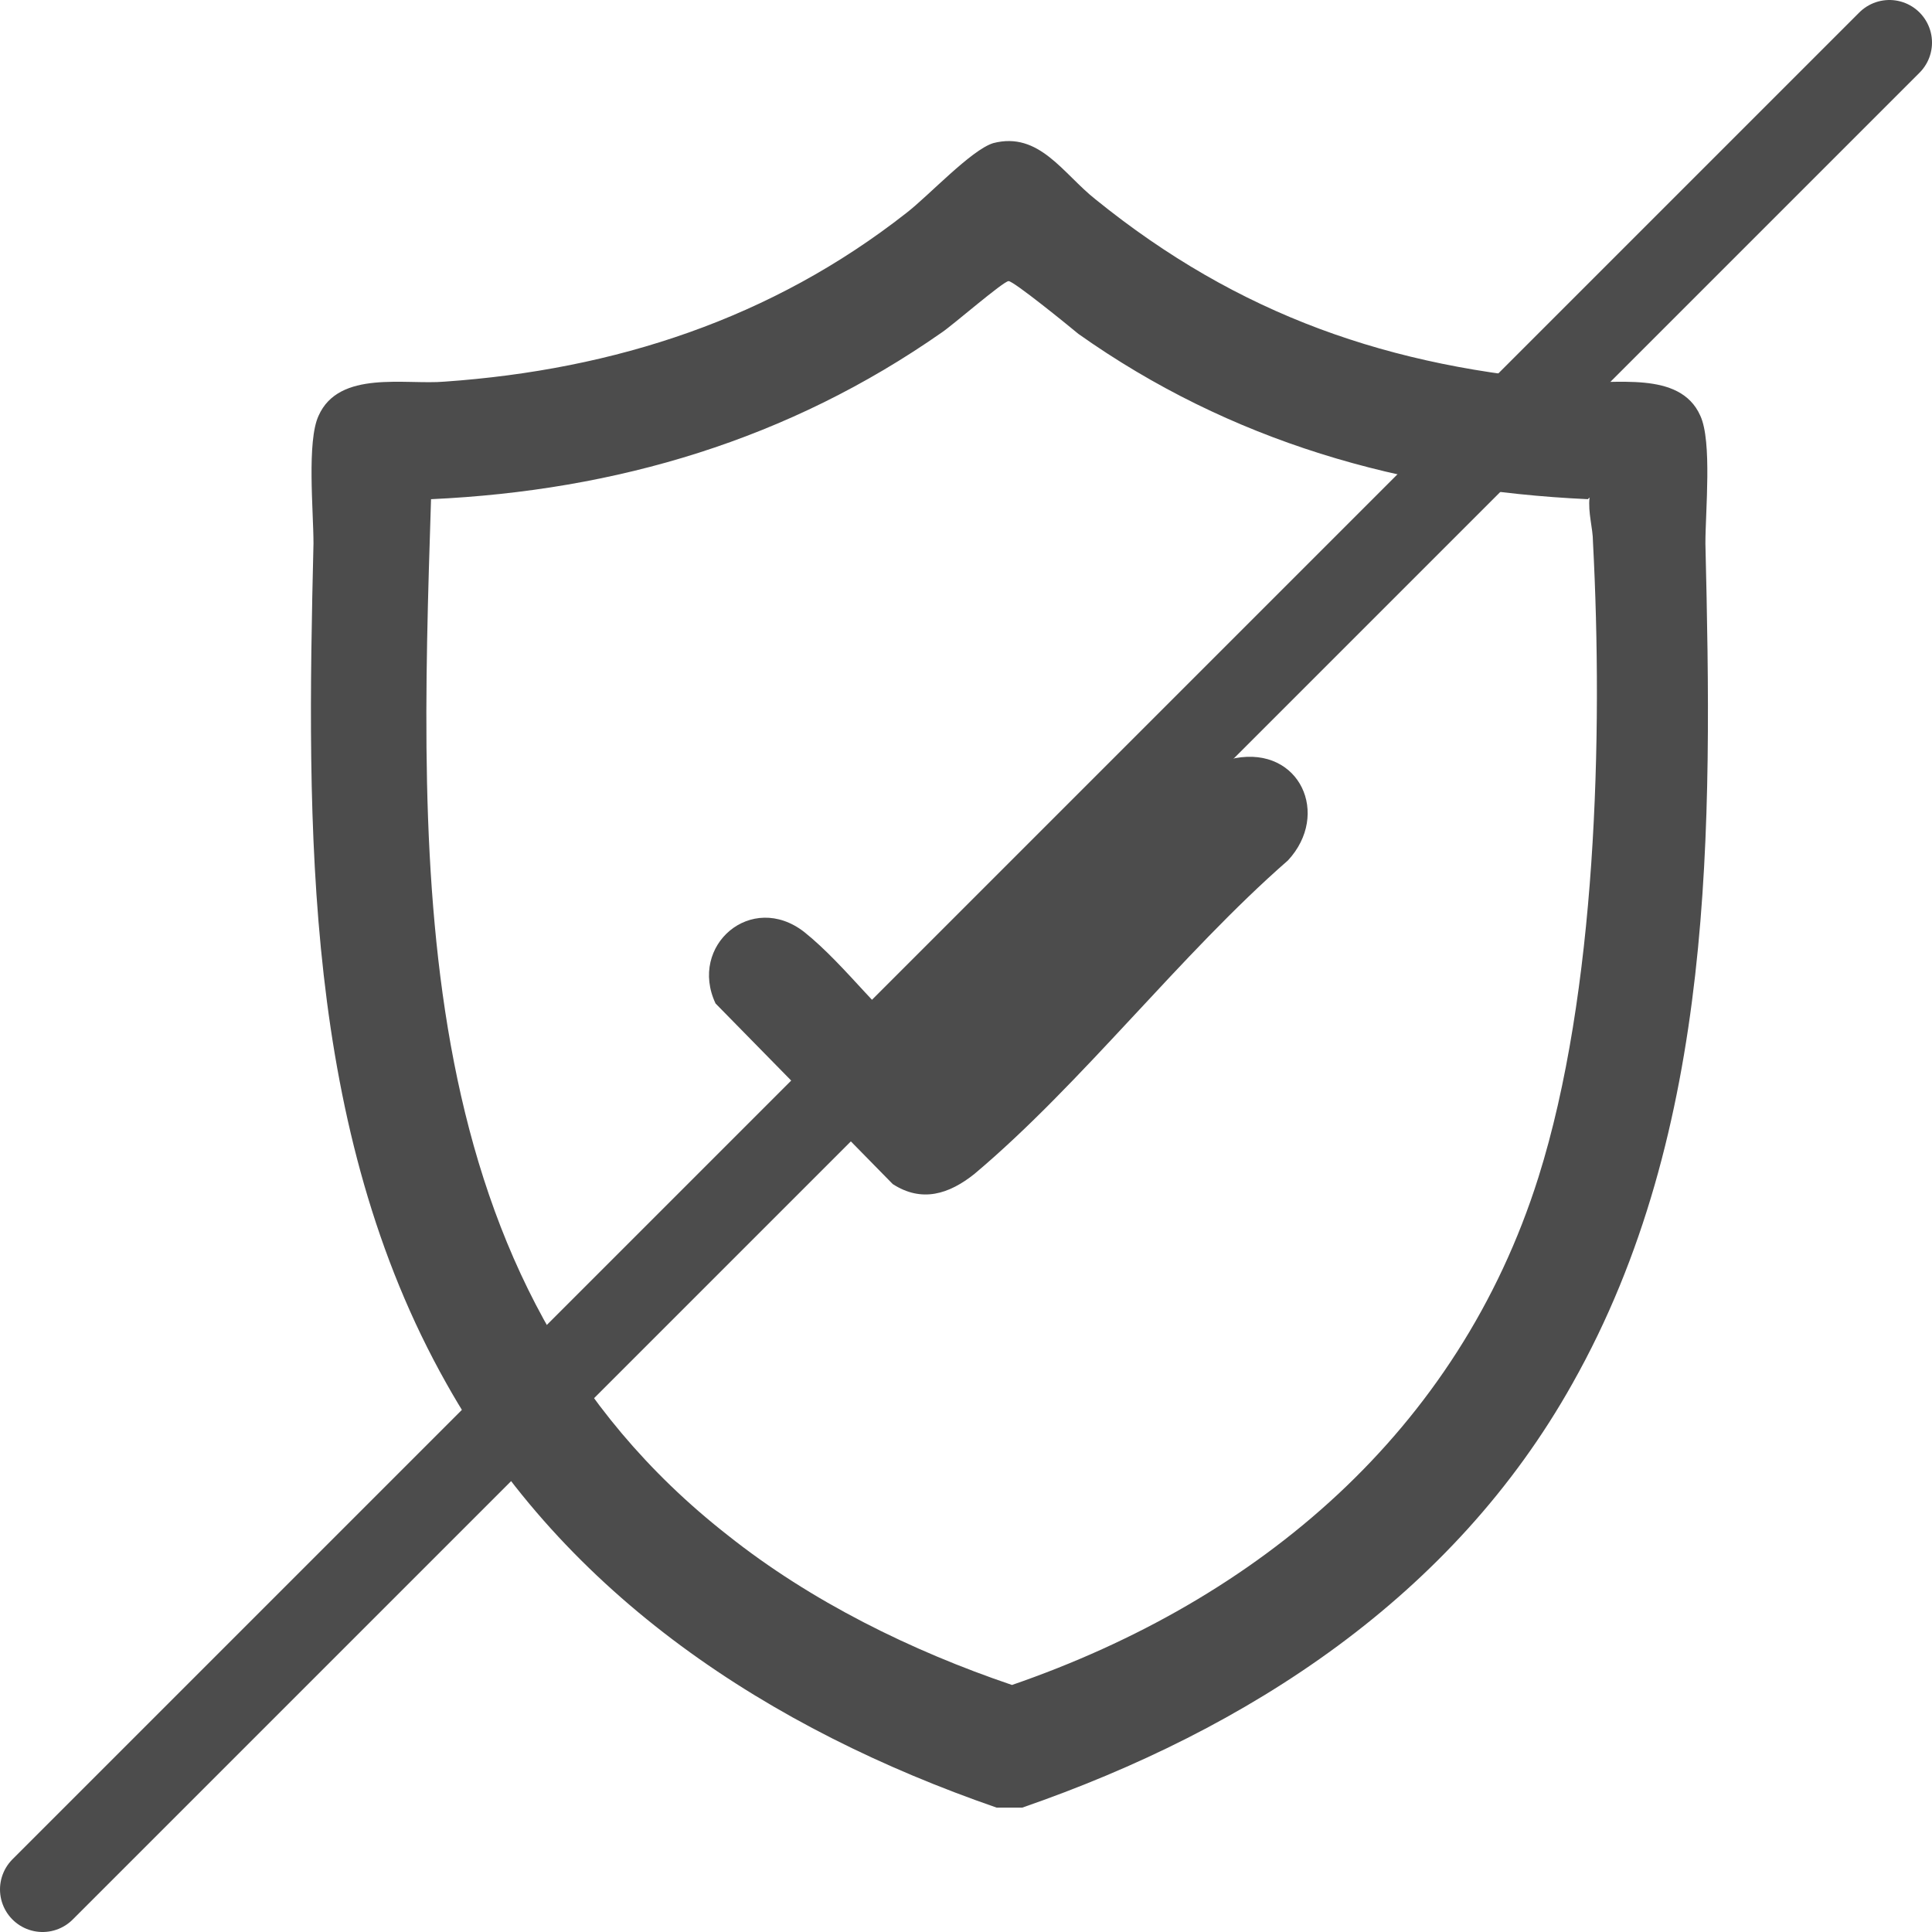
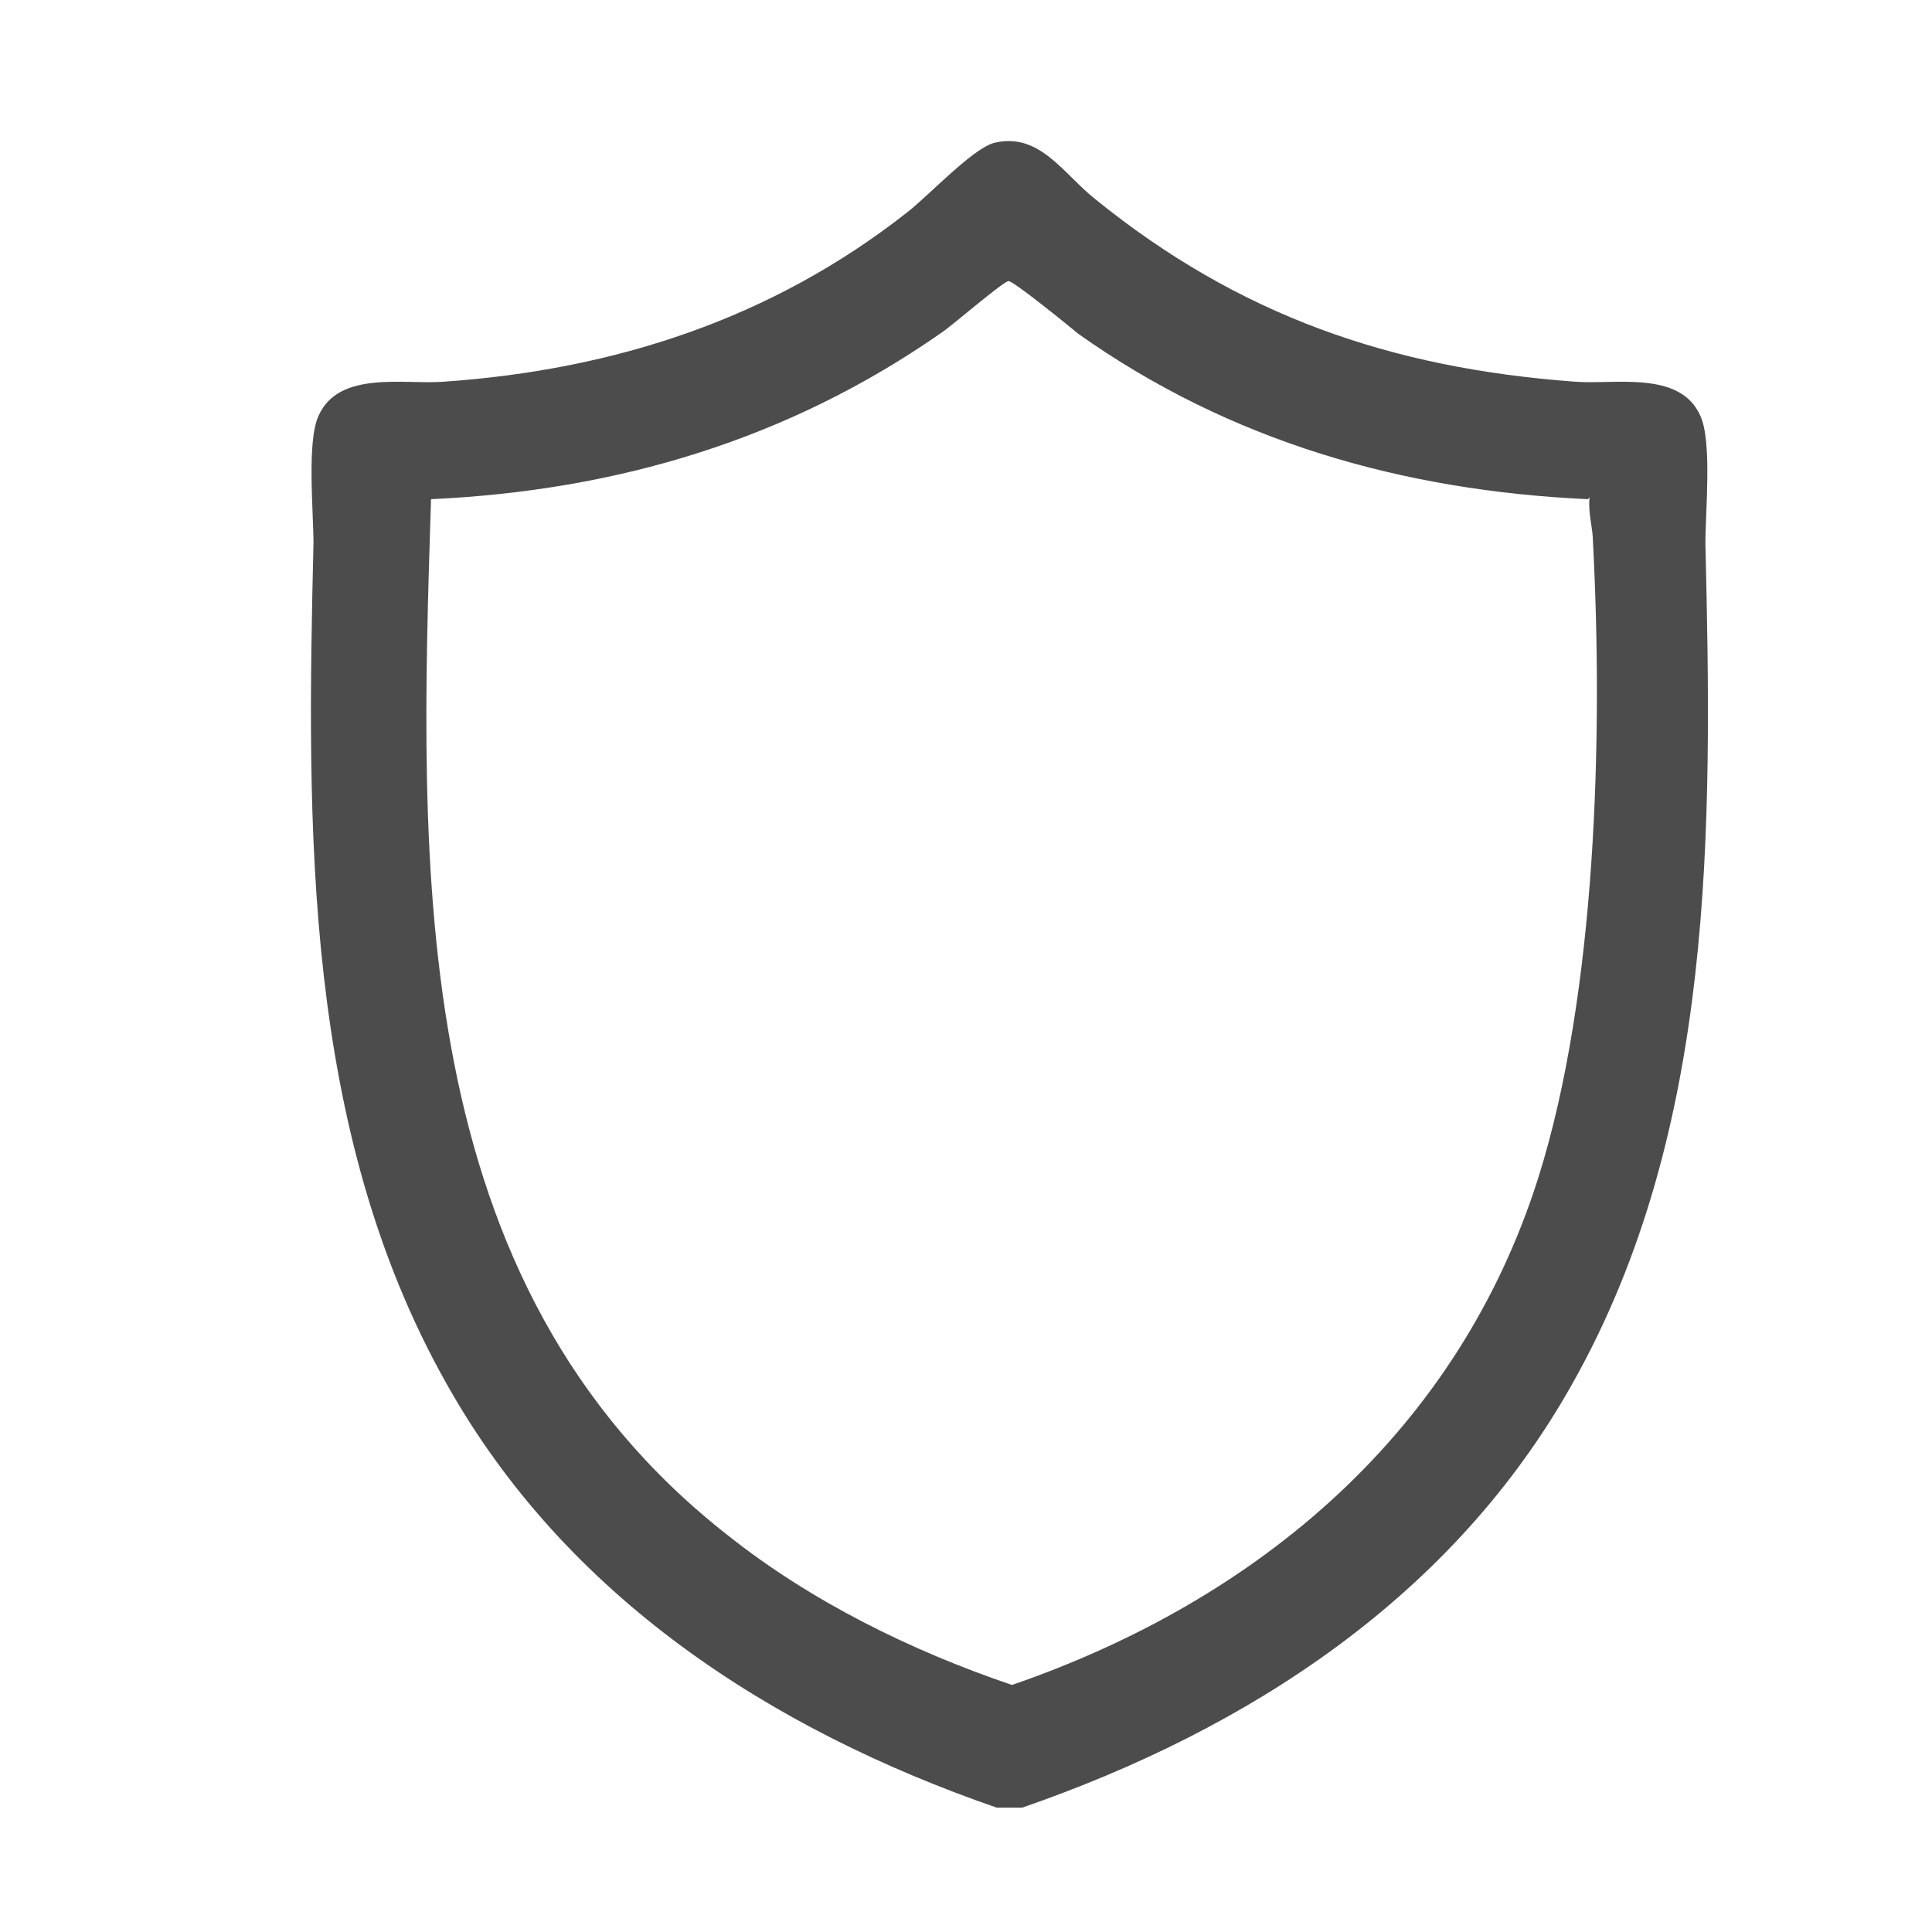
<svg xmlns="http://www.w3.org/2000/svg" id="Capa_2" data-name="Capa 2" viewBox="0 0 11.34 11.34">
  <defs>
    <style>
      .cls-1 {
        fill: none;
        stroke: #4c4c4c;
        stroke-linecap: round;
        stroke-linejoin: round;
        stroke-width: .5px;
      }

      .cls-2 {
        fill: #4c4c4c;
      }
    </style>
  </defs>
  <g id="Dimensions">
    <g>
      <g>
        <path class="cls-2" d="M5.85,10.61c-1.33-.46-2.53-1.24-3.23-2.49-.84-1.49-.82-3.26-.78-4.93,0-.19-.04-.6.03-.75.12-.27.51-.18.74-.2,1-.07,1.92-.37,2.71-.99.13-.1.38-.37.51-.41.27-.07.41.18.6.33.84.68,1.73.99,2.81,1.07.23.02.62-.07.74.2.07.15.03.56.03.75.04,1.67.06,3.44-.78,4.93-.7,1.25-1.9,2.03-3.23,2.49h-.15ZM9.32,2.93c-1.09-.05-2.1-.34-2.99-.97-.06-.05-.38-.31-.41-.31-.03,0-.33.26-.39.3-.9.63-1.91.93-3,.98-.07,2.19-.15,4.6,1.74,6.08.49.39,1.08.68,1.67.88,1.45-.5,2.62-1.49,3.09-2.98.34-1.08.38-2.59.32-3.73,0-.08-.03-.17-.02-.26Z" />
-         <path class="cls-2" d="M7.25,4.45c.38-.07.56.33.31.6-.63.55-1.21,1.31-1.84,1.84-.15.12-.31.17-.48.06l-1.04-1.06c-.16-.34.21-.66.52-.42.25.2.47.52.73.71l1.67-1.67s.08-.05.13-.06Z" />
      </g>
-       <line class="cls-1" x1="11.09" y1=".25" x2=".25" y2="11.09" />
    </g>
  </g>
</svg>